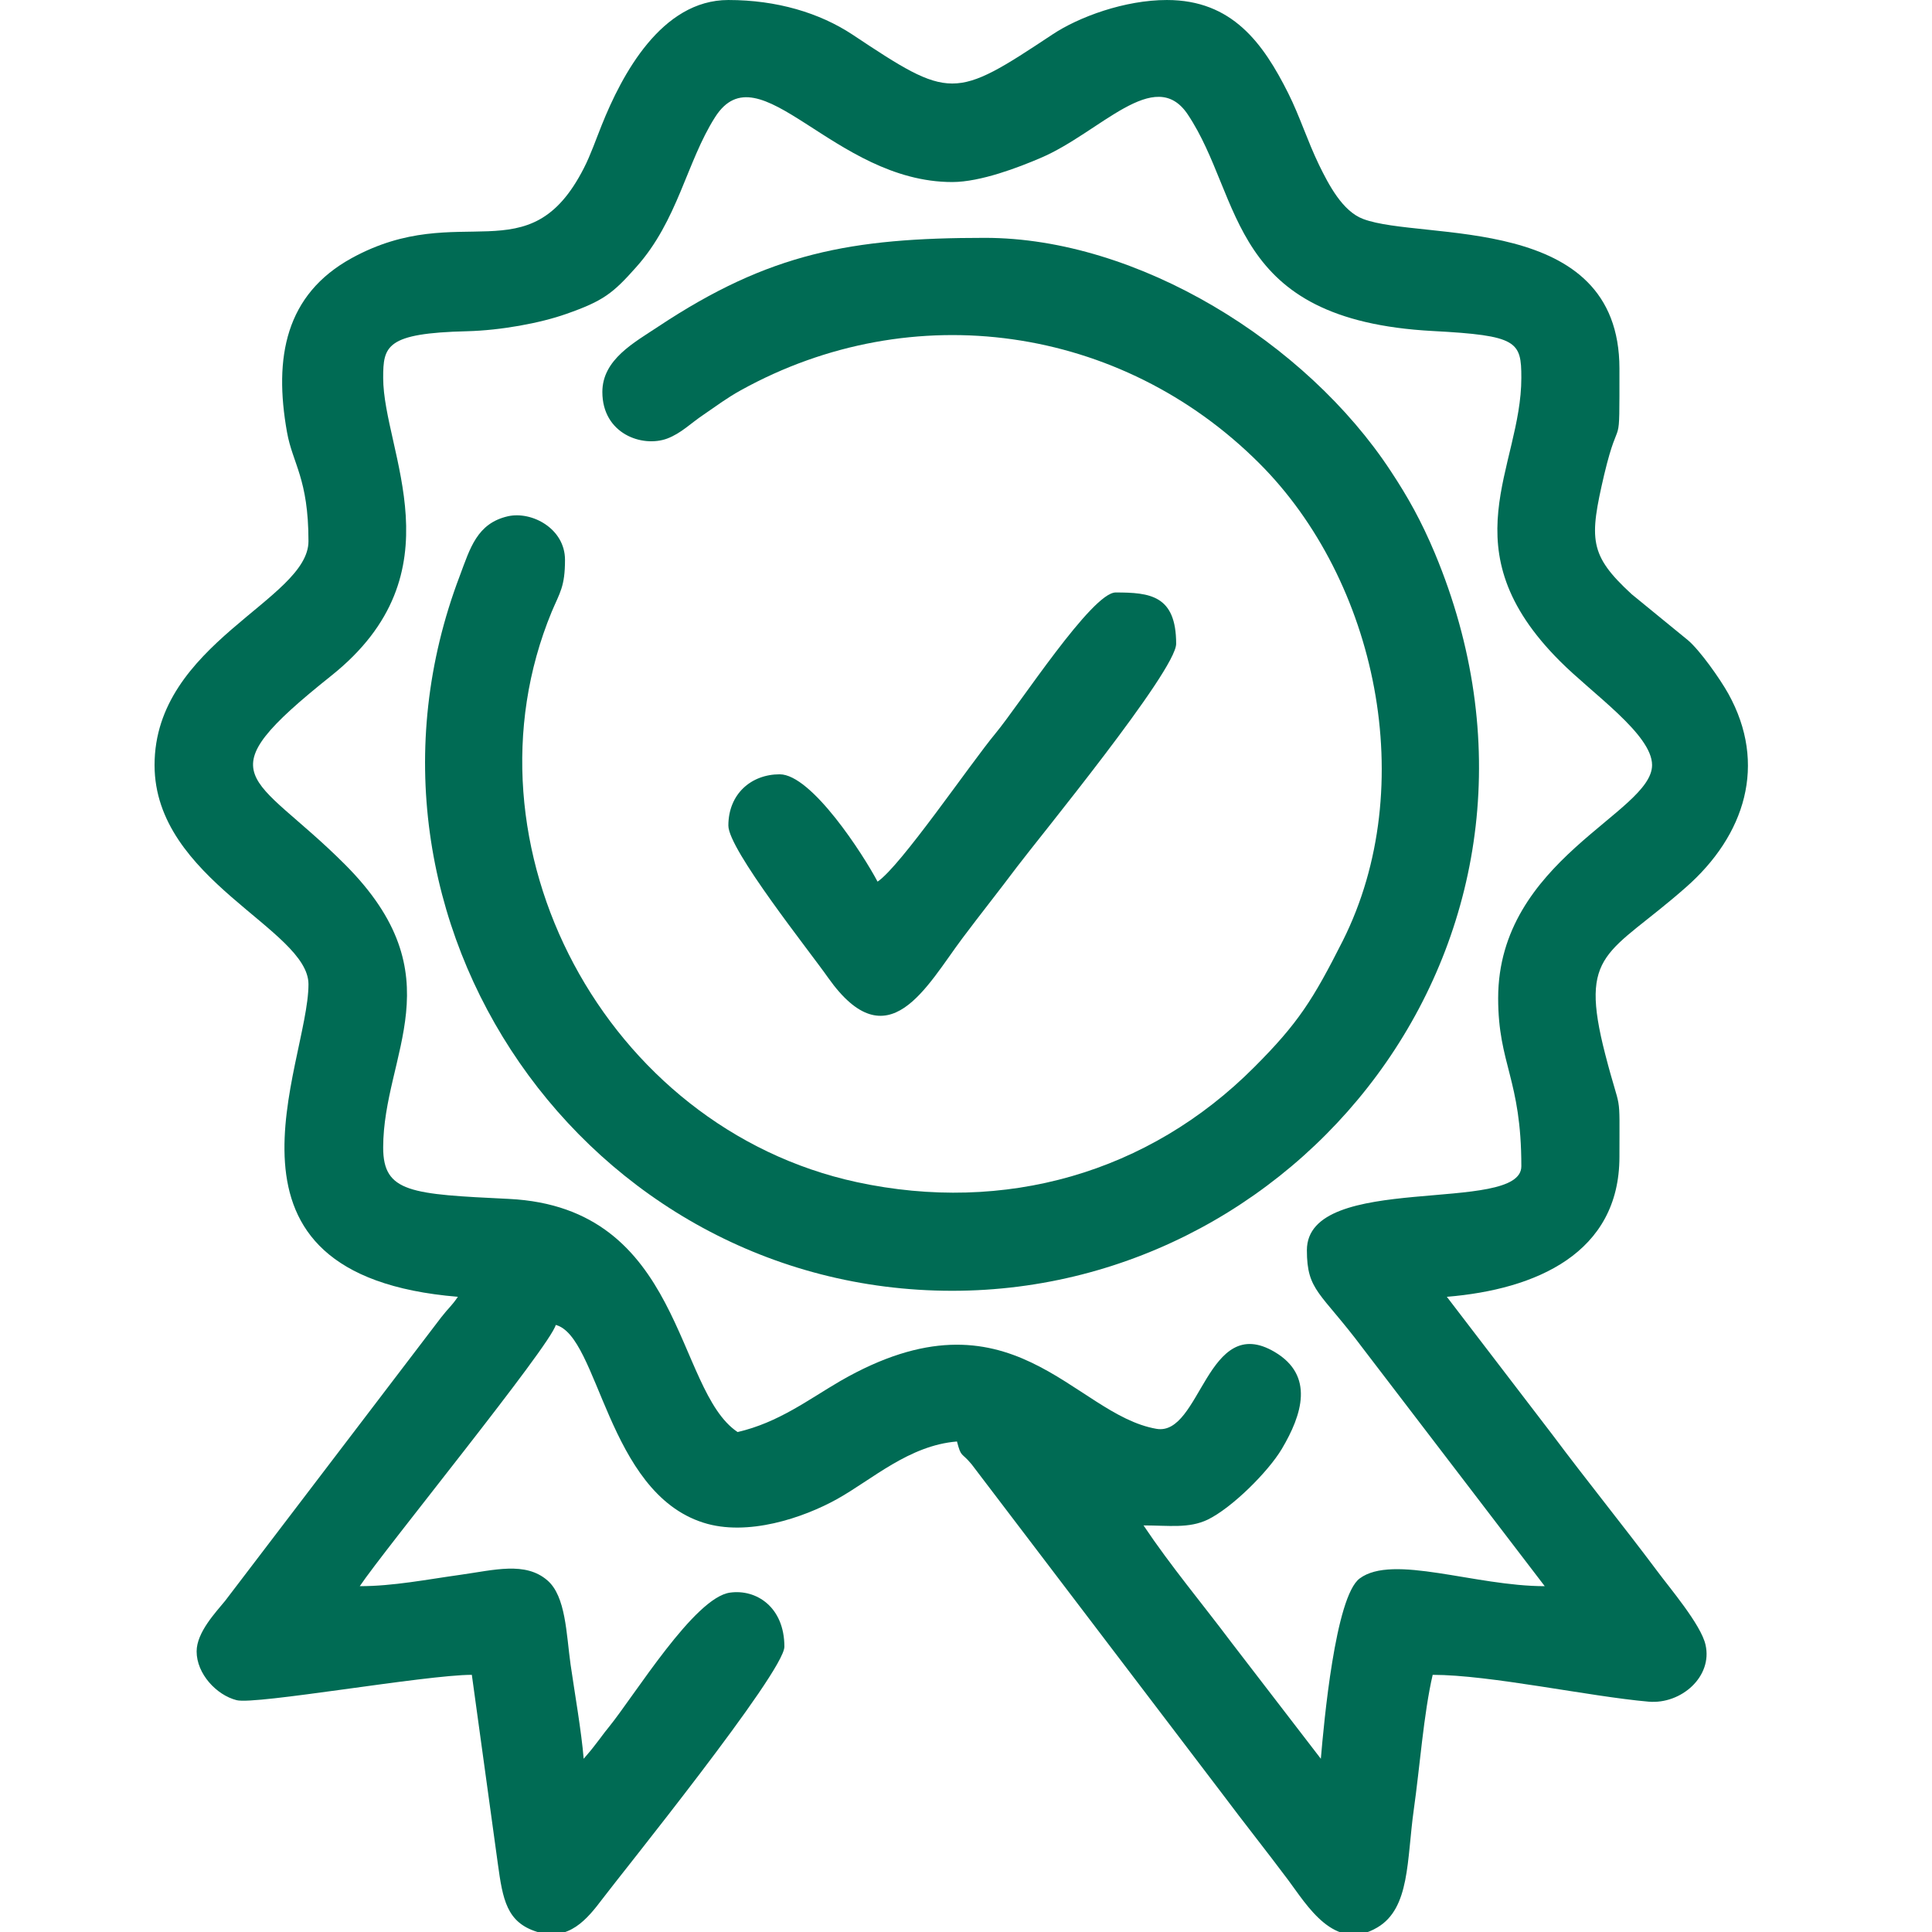
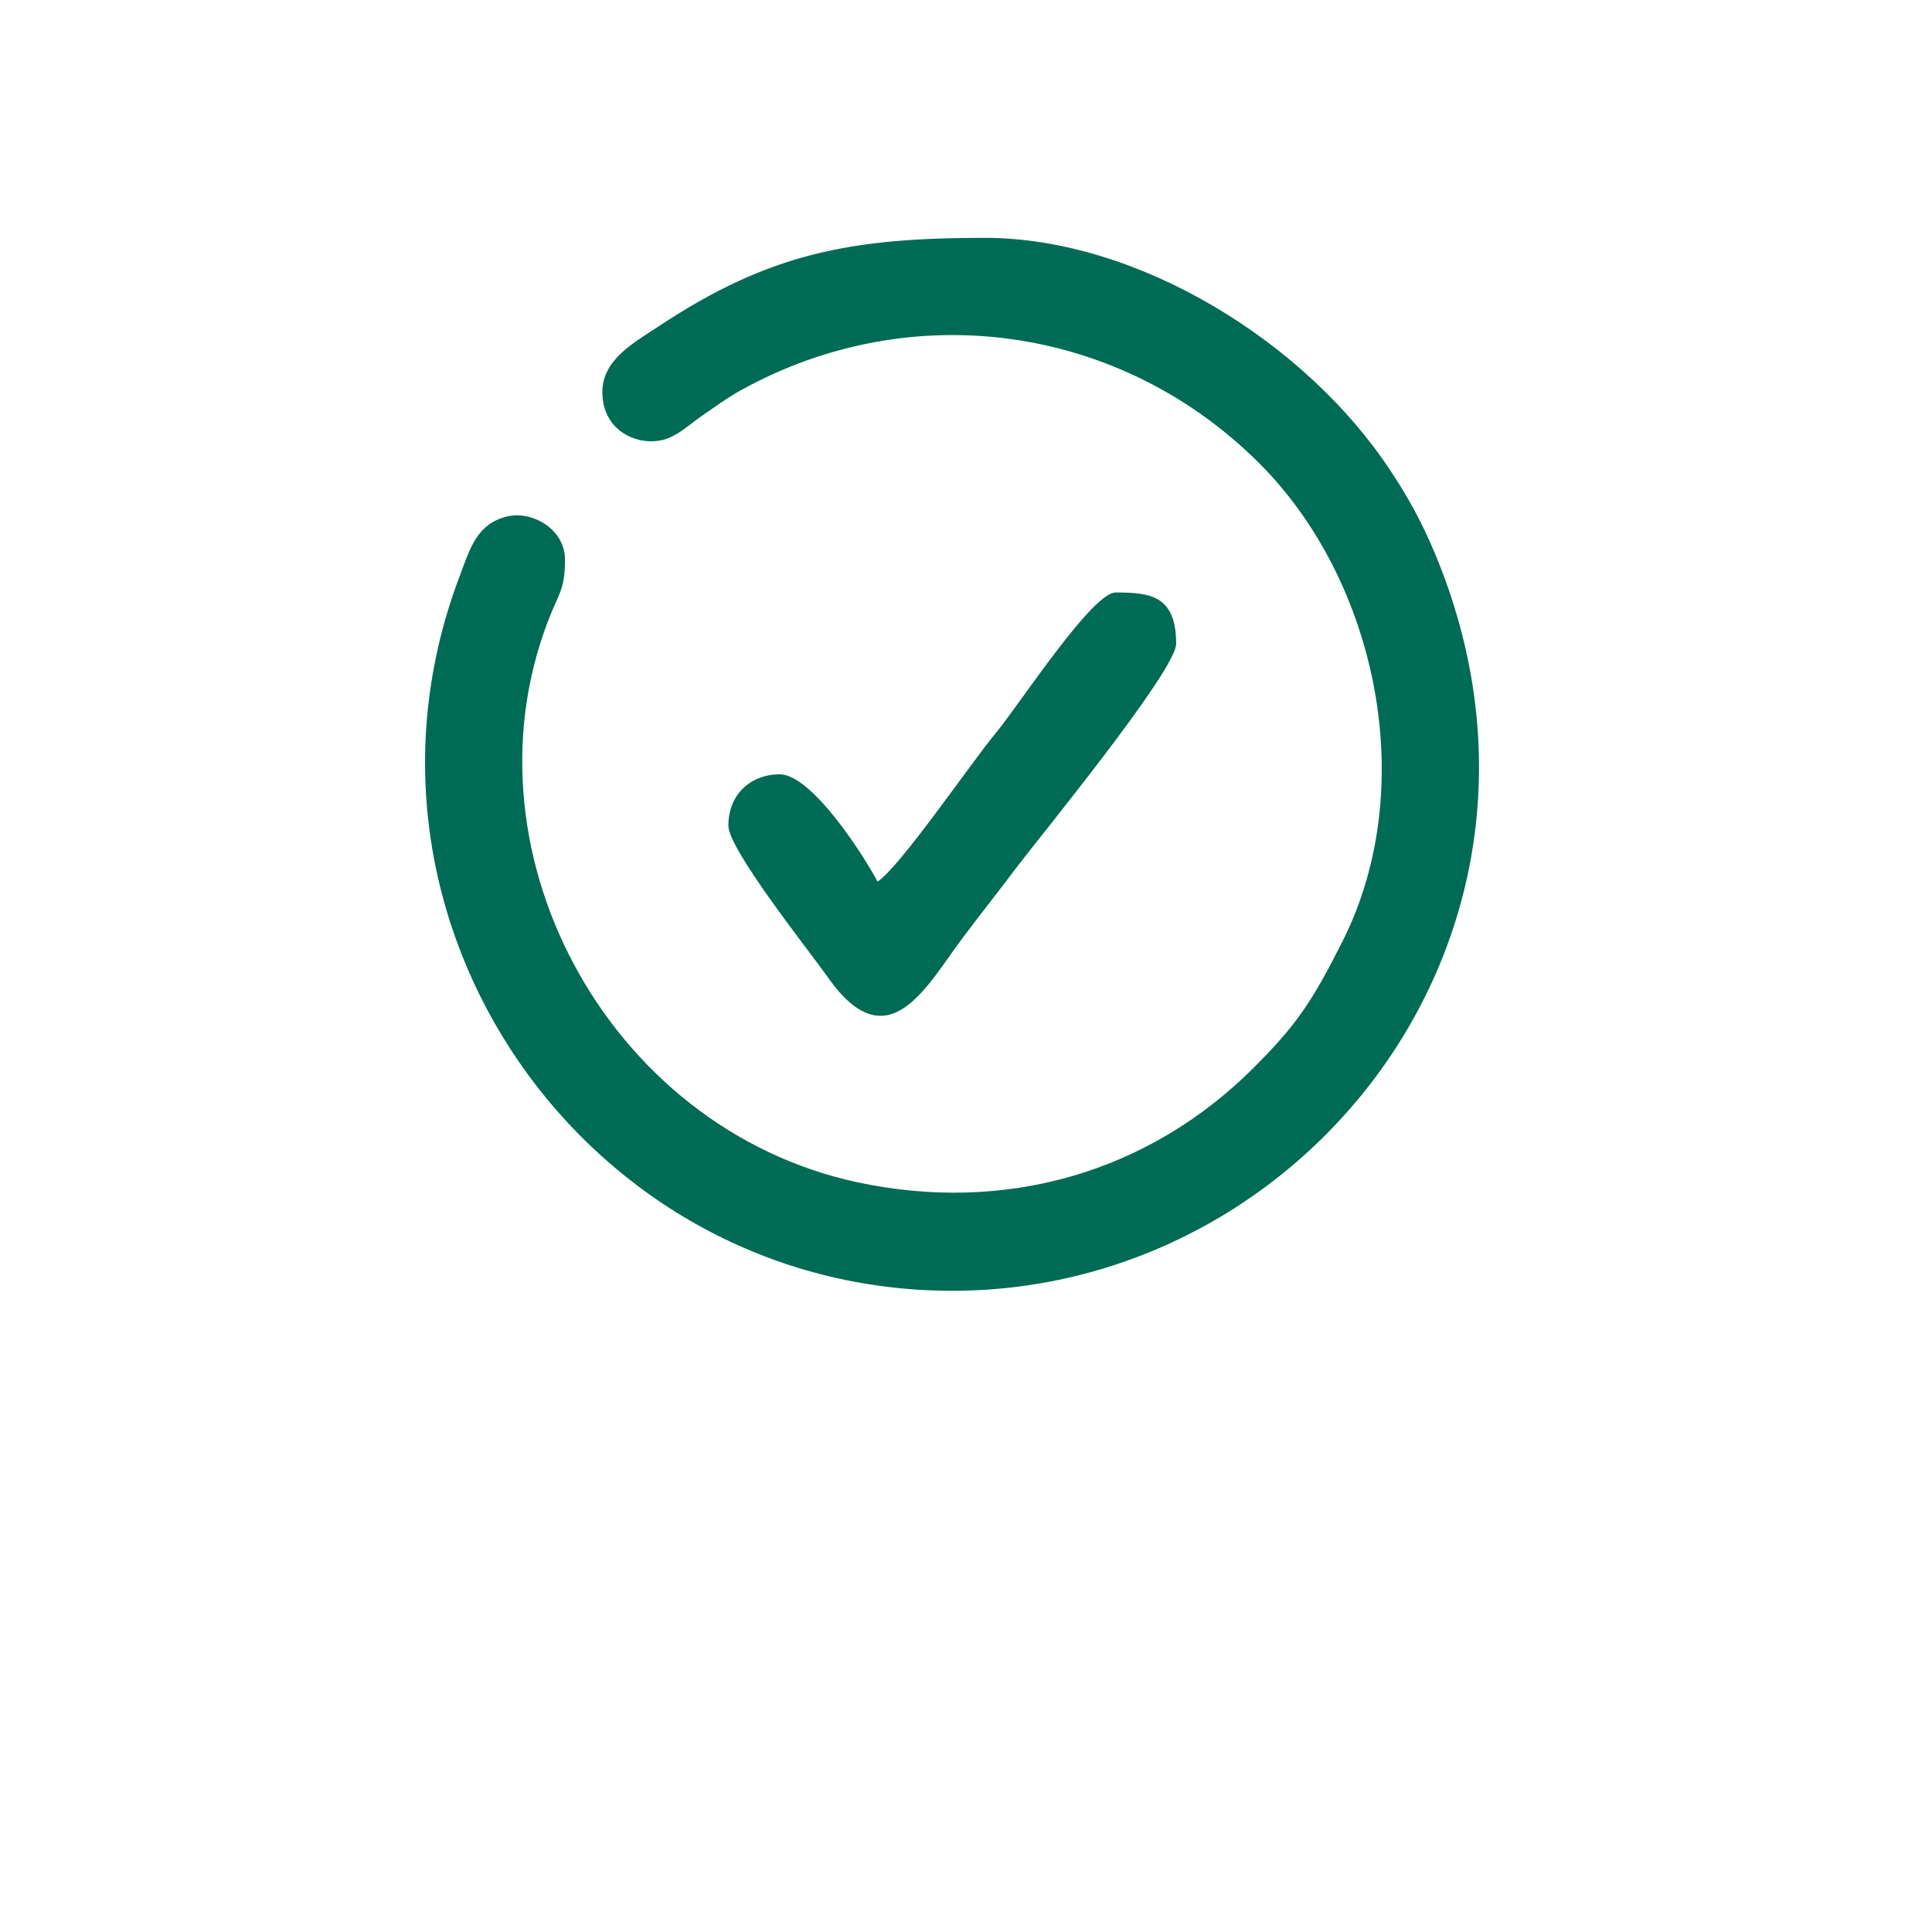
<svg xmlns="http://www.w3.org/2000/svg" xml:space="preserve" width="90px" height="90px" style="shape-rendering:geometricPrecision; text-rendering:geometricPrecision; image-rendering:optimizeQuality; fill-rule:evenodd; clip-rule:evenodd" viewBox="0 0 90 90">
  <defs>
    <style type="text/css">
   
    .fil0 {fill:#006B54}
   
  </style>
  </defs>
  <g id="Layer_x0020_1">
    <g id="_1580961582368">
-       <path class="fil0" d="M17.85 17.6c0,-1.48 0.13,-2.08 3.91,-2.17 1.55,-0.04 3.39,-0.37 4.63,-0.81 1.71,-0.6 2.16,-0.95 3.25,-2.18 1.94,-2.17 2.34,-4.89 3.67,-6.98 2.06,-3.24 5.51,3.02 11.05,3.02 1.32,0 3.11,-0.69 4.11,-1.12 2.78,-1.18 5.32,-4.33 6.86,-2.03 2.61,3.91 1.82,9.58 11.42,10.09 3.94,0.21 4.12,0.48 4.12,2.18 0,4.21 -3.46,7.95 1.8,13.2 1.5,1.51 4.29,3.41 4.29,4.84 0,2.23 -7.17,4.41 -7.17,10.86 0,3.09 1.08,3.76 1.08,7.83 0,2.27 -9.99,0.23 -9.99,3.91 0,1.91 0.64,1.94 2.6,4.56l8.48 11.09c-3.26,0 -7.07,-1.51 -8.62,-0.36 -1.14,0.84 -1.67,6.76 -1.81,8.4l-4.16 -5.41c-1.38,-1.84 -2.82,-3.55 -4.1,-5.46 1.19,0 2.11,0.15 2.99,-0.27 1.13,-0.55 2.81,-2.22 3.45,-3.29 0.95,-1.6 1.53,-3.42 -0.33,-4.52 -3.16,-1.87 -3.44,3.94 -5.51,3.58 -3.87,-0.67 -6.75,-6.82 -14.72,-2.23 -1.48,0.86 -2.88,1.94 -4.79,2.38 -2.94,-1.97 -2.51,-10.46 -10.65,-10.86 -4.55,-0.22 -5.86,-0.29 -5.86,-2.39 0,-4.38 3.44,-7.97 -1.79,-13.2 -4.3,-4.3 -6.67,-3.96 -0.63,-8.78 6.03,-4.81 2.42,-10.44 2.42,-13.88zm-3.48 7.61c0,2.74 -7.17,4.75 -7.17,10.43 0,5.35 7.17,7.64 7.17,10.21 0,3.76 -5.24,13.55 6.96,14.56 -0.29,0.43 -0.43,0.51 -0.78,0.96l-10.06 13.2c-0.44,0.54 -1.33,1.47 -1.33,2.36 0,1.04 0.92,2.03 1.86,2.27 0.87,0.23 8.8,-1.18 10.96,-1.18l1.21 8.79c0.23,1.69 0.42,2.74 1.82,3.18 1.49,0.47 2.35,-0.6 3.06,-1.54 0.81,-1.08 8.47,-10.56 8.47,-11.74 0,-1.85 -1.31,-2.69 -2.53,-2.52 -1.66,0.22 -4.44,4.78 -5.66,6.28 -0.27,0.33 -0.31,0.41 -0.57,0.74 -0.21,0.28 -0.39,0.49 -0.59,0.72 -0.1,-1.25 -0.43,-3.14 -0.61,-4.39 -0.2,-1.43 -0.22,-3.18 -1.08,-3.92 -1.03,-0.89 -2.48,-0.48 -4.05,-0.26 -1.58,0.22 -3.13,0.53 -4.69,0.53 1.14,-1.7 8.86,-11.17 9.13,-12.17 2.01,0.53 2.38,7.78 6.87,9.21 2.05,0.66 4.66,-0.22 6.24,-1.1 1.63,-0.91 3.35,-2.5 5.58,-2.68 0.2,0.77 0.2,0.48 0.68,1.06l11.64 15.3c1.07,1.43 2.07,2.68 3.11,4.07 0.86,1.15 2.16,3.39 4.15,2.21 1.53,-0.9 1.37,-3.14 1.7,-5.49 0.28,-1.97 0.46,-4.47 0.88,-6.28 2.67,0 7.3,1.01 10.06,1.25 1.52,0.13 2.99,-1.17 2.65,-2.65 -0.21,-0.94 -1.68,-2.66 -2.24,-3.42 -1.64,-2.19 -3.25,-4.17 -4.91,-6.39l-4.9 -6.4c4.15,-0.34 8.04,-2.03 8.04,-6.52 0,-3.27 0.09,-1.86 -0.66,-4.77 -1.25,-4.85 0.15,-4.61 3.75,-7.78 2.77,-2.43 3.81,-5.74 1.98,-9.03 -0.39,-0.7 -1.32,-2.01 -1.87,-2.48l-2.63 -2.15c-1.99,-1.83 -1.98,-2.56 -1.28,-5.57 0.74,-3.1 0.71,-0.73 0.71,-4.94 0,-7.3 -9.19,-5.93 -11.94,-6.97 -0.96,-0.36 -1.6,-1.59 -2.05,-2.51 -0.56,-1.16 -0.89,-2.25 -1.44,-3.35 -1.17,-2.33 -2.61,-4.34 -5.65,-4.34 -1.97,0 -4.11,0.79 -5.34,1.61 -4.58,3.04 -4.74,3.04 -9.31,0 -1.53,-1.01 -3.52,-1.61 -5.78,-1.61 -3.12,0 -4.96,3.48 -5.9,5.83 -0.25,0.62 -0.52,1.4 -0.83,2 -2.57,5.04 -5.73,1.41 -10.81,4.19 -3.1,1.7 -3.64,4.64 -3.02,8.11 0.26,1.47 1,2.16 1,5.08z" />
      <path class="fil0" d="M28.06 18.26c0,1.95 1.86,2.6 3.02,2.17 0.66,-0.25 1.09,-0.71 1.72,-1.13 0.6,-0.41 1.06,-0.76 1.71,-1.12 8,-4.43 17.71,-3.03 24.14,3.39 5.48,5.46 7.52,15.05 3.9,22.26 -1.38,2.73 -2.07,3.83 -4.12,5.88 -4.92,4.94 -11.63,6.84 -18.51,5.36 -11.72,-2.53 -18.71,-15.7 -14.22,-26.57 0.38,-0.9 0.62,-1.17 0.62,-2.42 0,-1.46 -1.55,-2.28 -2.66,-2.03 -1.44,0.33 -1.76,1.49 -2.24,2.77 -6.12,16.08 5.89,33.31 22.94,33.31 16.66,0 29.76,-16.94 22.48,-34.36 -0.63,-1.5 -1.25,-2.61 -2.05,-3.82 -3.95,-6.02 -11.79,-10.87 -18.91,-10.87 -6.23,0 -10.04,0.7 -15.21,4.13 -1.11,0.74 -2.61,1.53 -2.61,3.05z" />
      <path class="fil0" d="M40.88 41.07c-0.66,-1.25 -3.07,-5 -4.56,-5 -1.32,0 -2.39,0.91 -2.39,2.39 0,1.12 3.79,5.86 4.65,7.09 2.79,3.94 4.58,0.39 6.25,-1.84 0.87,-1.16 1.67,-2.16 2.54,-3.32 0.98,-1.3 7.42,-9.15 7.42,-10.4 0,-2.26 -1.22,-2.39 -2.82,-2.39 -1.1,0 -4.48,5.22 -5.6,6.57 -1.17,1.41 -4.42,6.19 -5.49,6.9z" />
    </g>
  </g>
</svg>